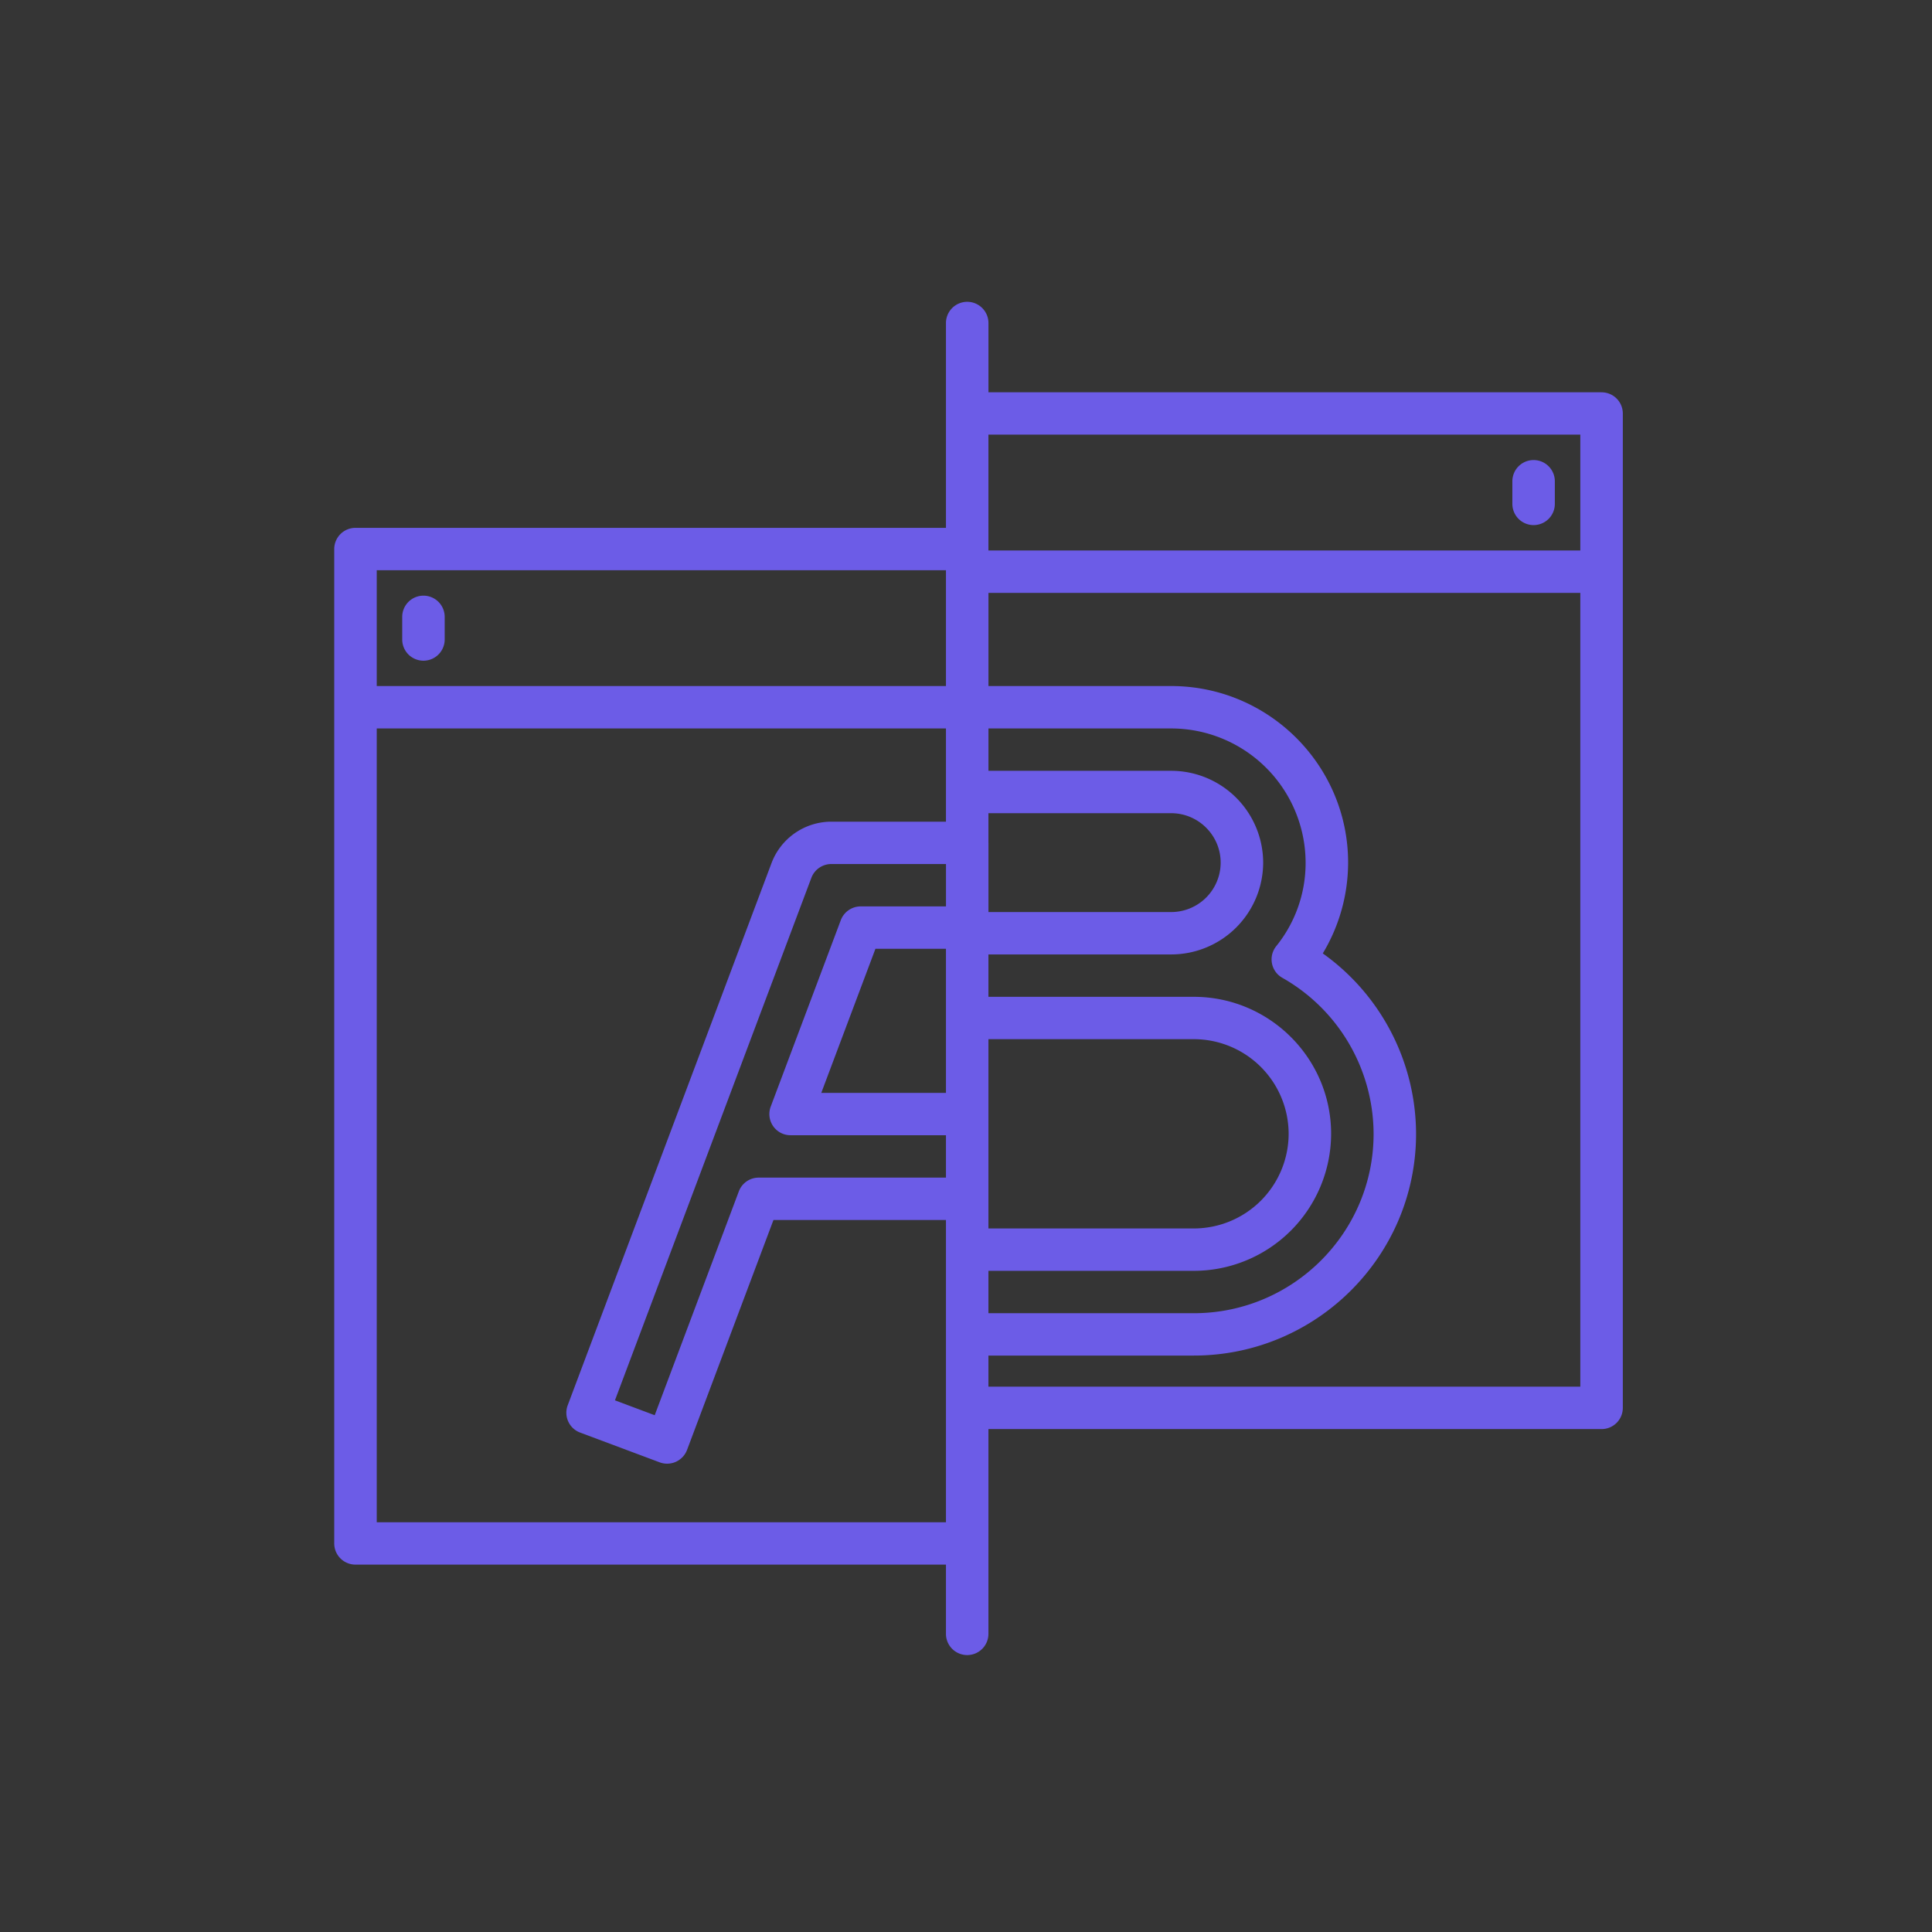
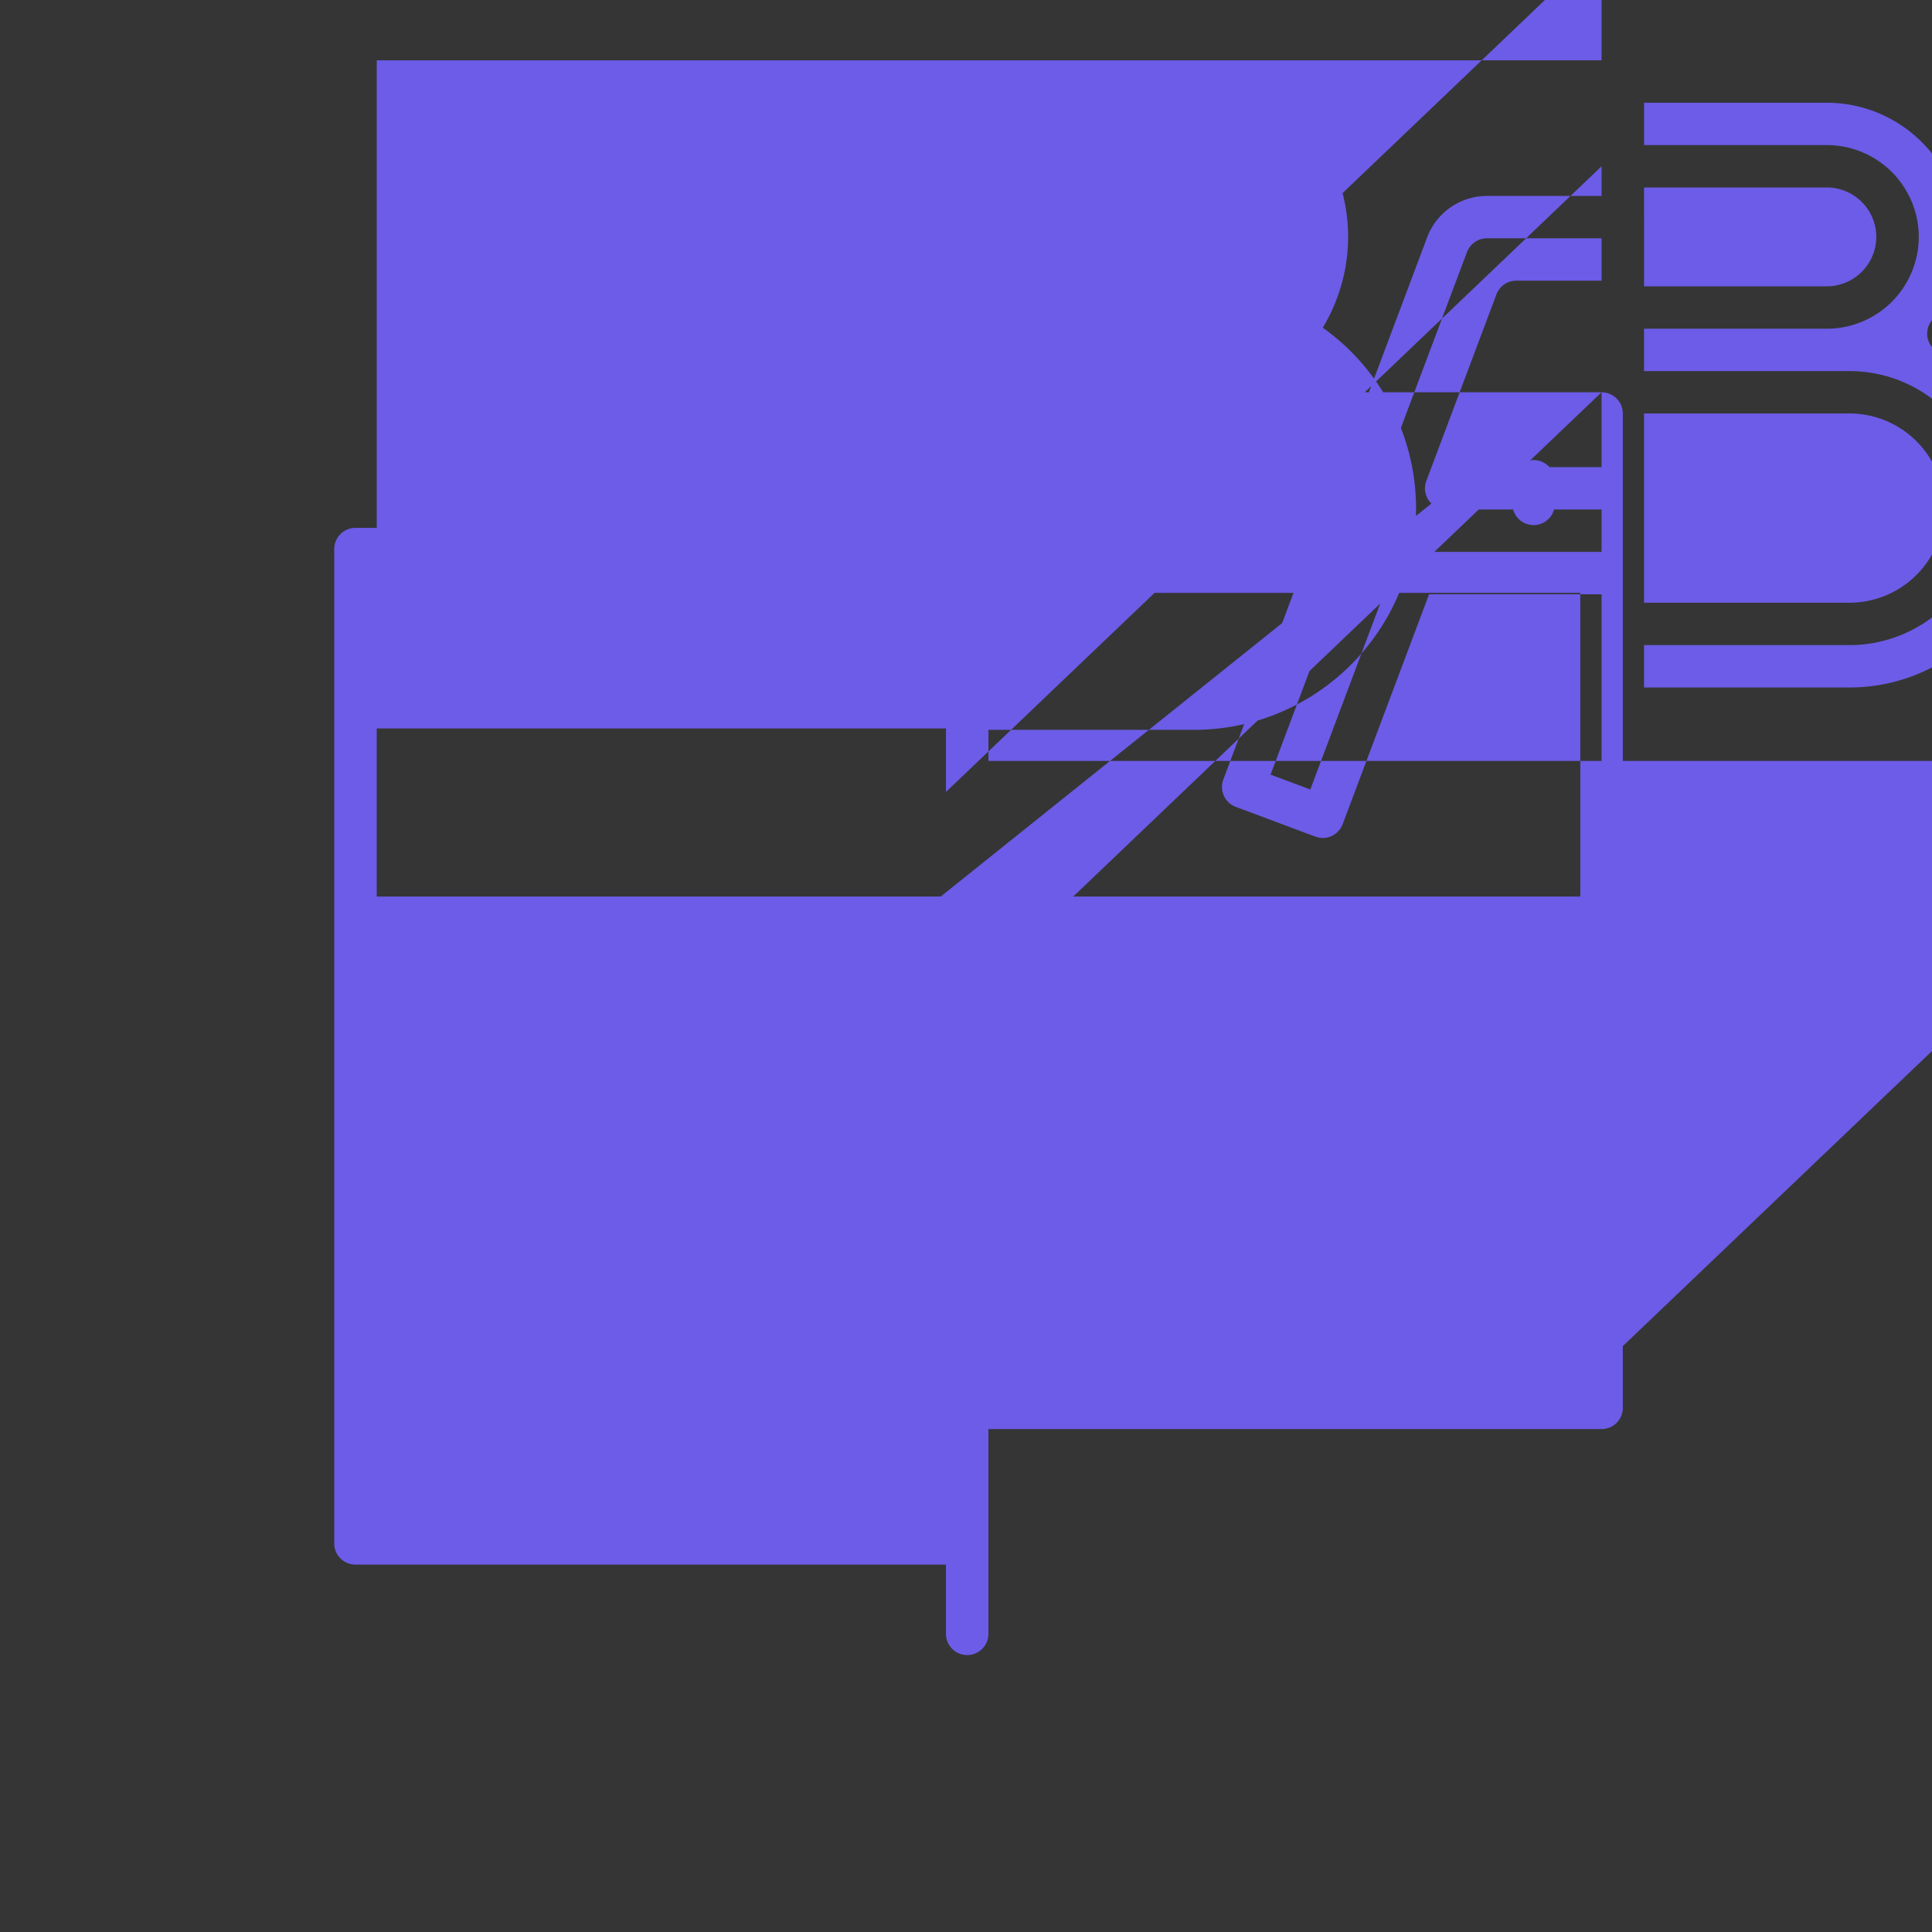
<svg xmlns="http://www.w3.org/2000/svg" width="64" height="64">
  <rect width="100%" height="100%" fill="#333333" stroke="none" />
  <g fill="none" fill-rule="evenodd">
    <path fill-opacity=".01" fill="#FFF" d="M0 0h64v64H0z" />
    <g fill="#6C5CE7" fill-rule="nonzero">
-       <path d="M14.028 19.732a.703.703 0 00-.704.702v.749a.703.703 0 001.407 0v-.749a.703.703 0 00-.703-.702z" />
-       <path d="M53.054 12.995h-20.31v-2.293a.703.703 0 00-1.408 0v6.784h-19.56a.703.703 0 00-.704.702v32.94c0 .388.315.702.704.702h19.56v2.293a.703.703 0 001.407 0V47.34h20.31a.703.703 0 00.705-.702v-32.94a.703.703 0 00-.704-.702zM31.336 33.723v2.48h-4.13L29 31.43h2.336v2.293zm0-3.697h-2.824a.704.704 0 00-.659.455l-2.322 6.177a.701.701 0 00.66.948h5.145v1.404h-6.201a.704.704 0 00-.66.455l-2.787 7.416-1.317-.493 6.507-17.31a.707.707 0 01.659-.456h3.8v1.404zm0-3.79v.983h-3.8a2.12 2.12 0 00-1.976 1.366l-6.754 17.967a.701.701 0 00.412.904l2.635.986a.706.706 0 00.906-.411l2.863-7.617h5.714v10.013H12.48V24.13h18.856v2.105zm0-7.3v3.79H12.48V18.89h18.856v.047zm1.407 8.985v-.983h6.051c.906 0 1.642.735 1.642 1.638a1.64 1.64 0 01-1.642 1.637h-6.05v-2.292zm0 11.79v-5.287h6.802a3.142 3.142 0 013.143 3.135 3.142 3.142 0 01-3.143 3.135h-6.802v-.982zm0 2.387h6.802a4.55 4.55 0 004.55-4.539c0-2.502-2.041-4.538-4.55-4.538h-6.802v-1.404h6.051a3.048 3.048 0 003.05-3.041 3.048 3.048 0 00-3.05-3.042h-6.05v-1.403h6.05a4.456 4.456 0 014.456 4.445 4.386 4.386 0 01-.973 2.767.7.7 0 00.202 1.048 5.96 5.96 0 013.023 5.169c0 3.276-2.672 5.942-5.957 5.942h-6.802v-1.404zm19.607 3.837H32.743v-1.03h6.802c4.06 0 7.364-3.295 7.364-7.346a7.36 7.36 0 00-3.09-5.976 5.848 5.848 0 00.839-3.007c0-3.225-2.63-5.85-5.864-5.85h-6.05V19.64H52.35v26.296zm0-27.7H32.743v-3.837H52.35v3.837z" />
+       <path d="M53.054 12.995h-20.31v-2.293a.703.703 0 00-1.408 0v6.784h-19.56a.703.703 0 00-.704.702v32.94c0 .388.315.702.704.702h19.56v2.293a.703.703 0 001.407 0V47.34h20.31a.703.703 0 00.705-.702v-32.94a.703.703 0 00-.704-.702zv2.48h-4.13L29 31.43h2.336v2.293zm0-3.697h-2.824a.704.704 0 00-.659.455l-2.322 6.177a.701.701 0 00.66.948h5.145v1.404h-6.201a.704.704 0 00-.66.455l-2.787 7.416-1.317-.493 6.507-17.31a.707.707 0 01.659-.456h3.8v1.404zm0-3.79v.983h-3.8a2.12 2.12 0 00-1.976 1.366l-6.754 17.967a.701.701 0 00.412.904l2.635.986a.706.706 0 00.906-.411l2.863-7.617h5.714v10.013H12.48V24.13h18.856v2.105zm0-7.3v3.79H12.48V18.89h18.856v.047zm1.407 8.985v-.983h6.051c.906 0 1.642.735 1.642 1.638a1.64 1.64 0 01-1.642 1.637h-6.05v-2.292zm0 11.79v-5.287h6.802a3.142 3.142 0 013.143 3.135 3.142 3.142 0 01-3.143 3.135h-6.802v-.982zm0 2.387h6.802a4.55 4.55 0 004.55-4.539c0-2.502-2.041-4.538-4.55-4.538h-6.802v-1.404h6.051a3.048 3.048 0 003.05-3.041 3.048 3.048 0 00-3.05-3.042h-6.05v-1.403h6.05a4.456 4.456 0 014.456 4.445 4.386 4.386 0 01-.973 2.767.7.7 0 00.202 1.048 5.96 5.96 0 013.023 5.169c0 3.276-2.672 5.942-5.957 5.942h-6.802v-1.404zm19.607 3.837H32.743v-1.03h6.802c4.06 0 7.364-3.295 7.364-7.346a7.36 7.36 0 00-3.09-5.976 5.848 5.848 0 00.839-3.007c0-3.225-2.63-5.85-5.864-5.85h-6.05V19.64H52.35v26.296zm0-27.7H32.743v-3.837H52.35v3.837z" />
      <path d="M50.802 15.24a.703.703 0 00-.703.702v.749a.703.703 0 001.407 0v-.749a.703.703 0 00-.704-.702z" />
    </g>
  </g>
</svg>